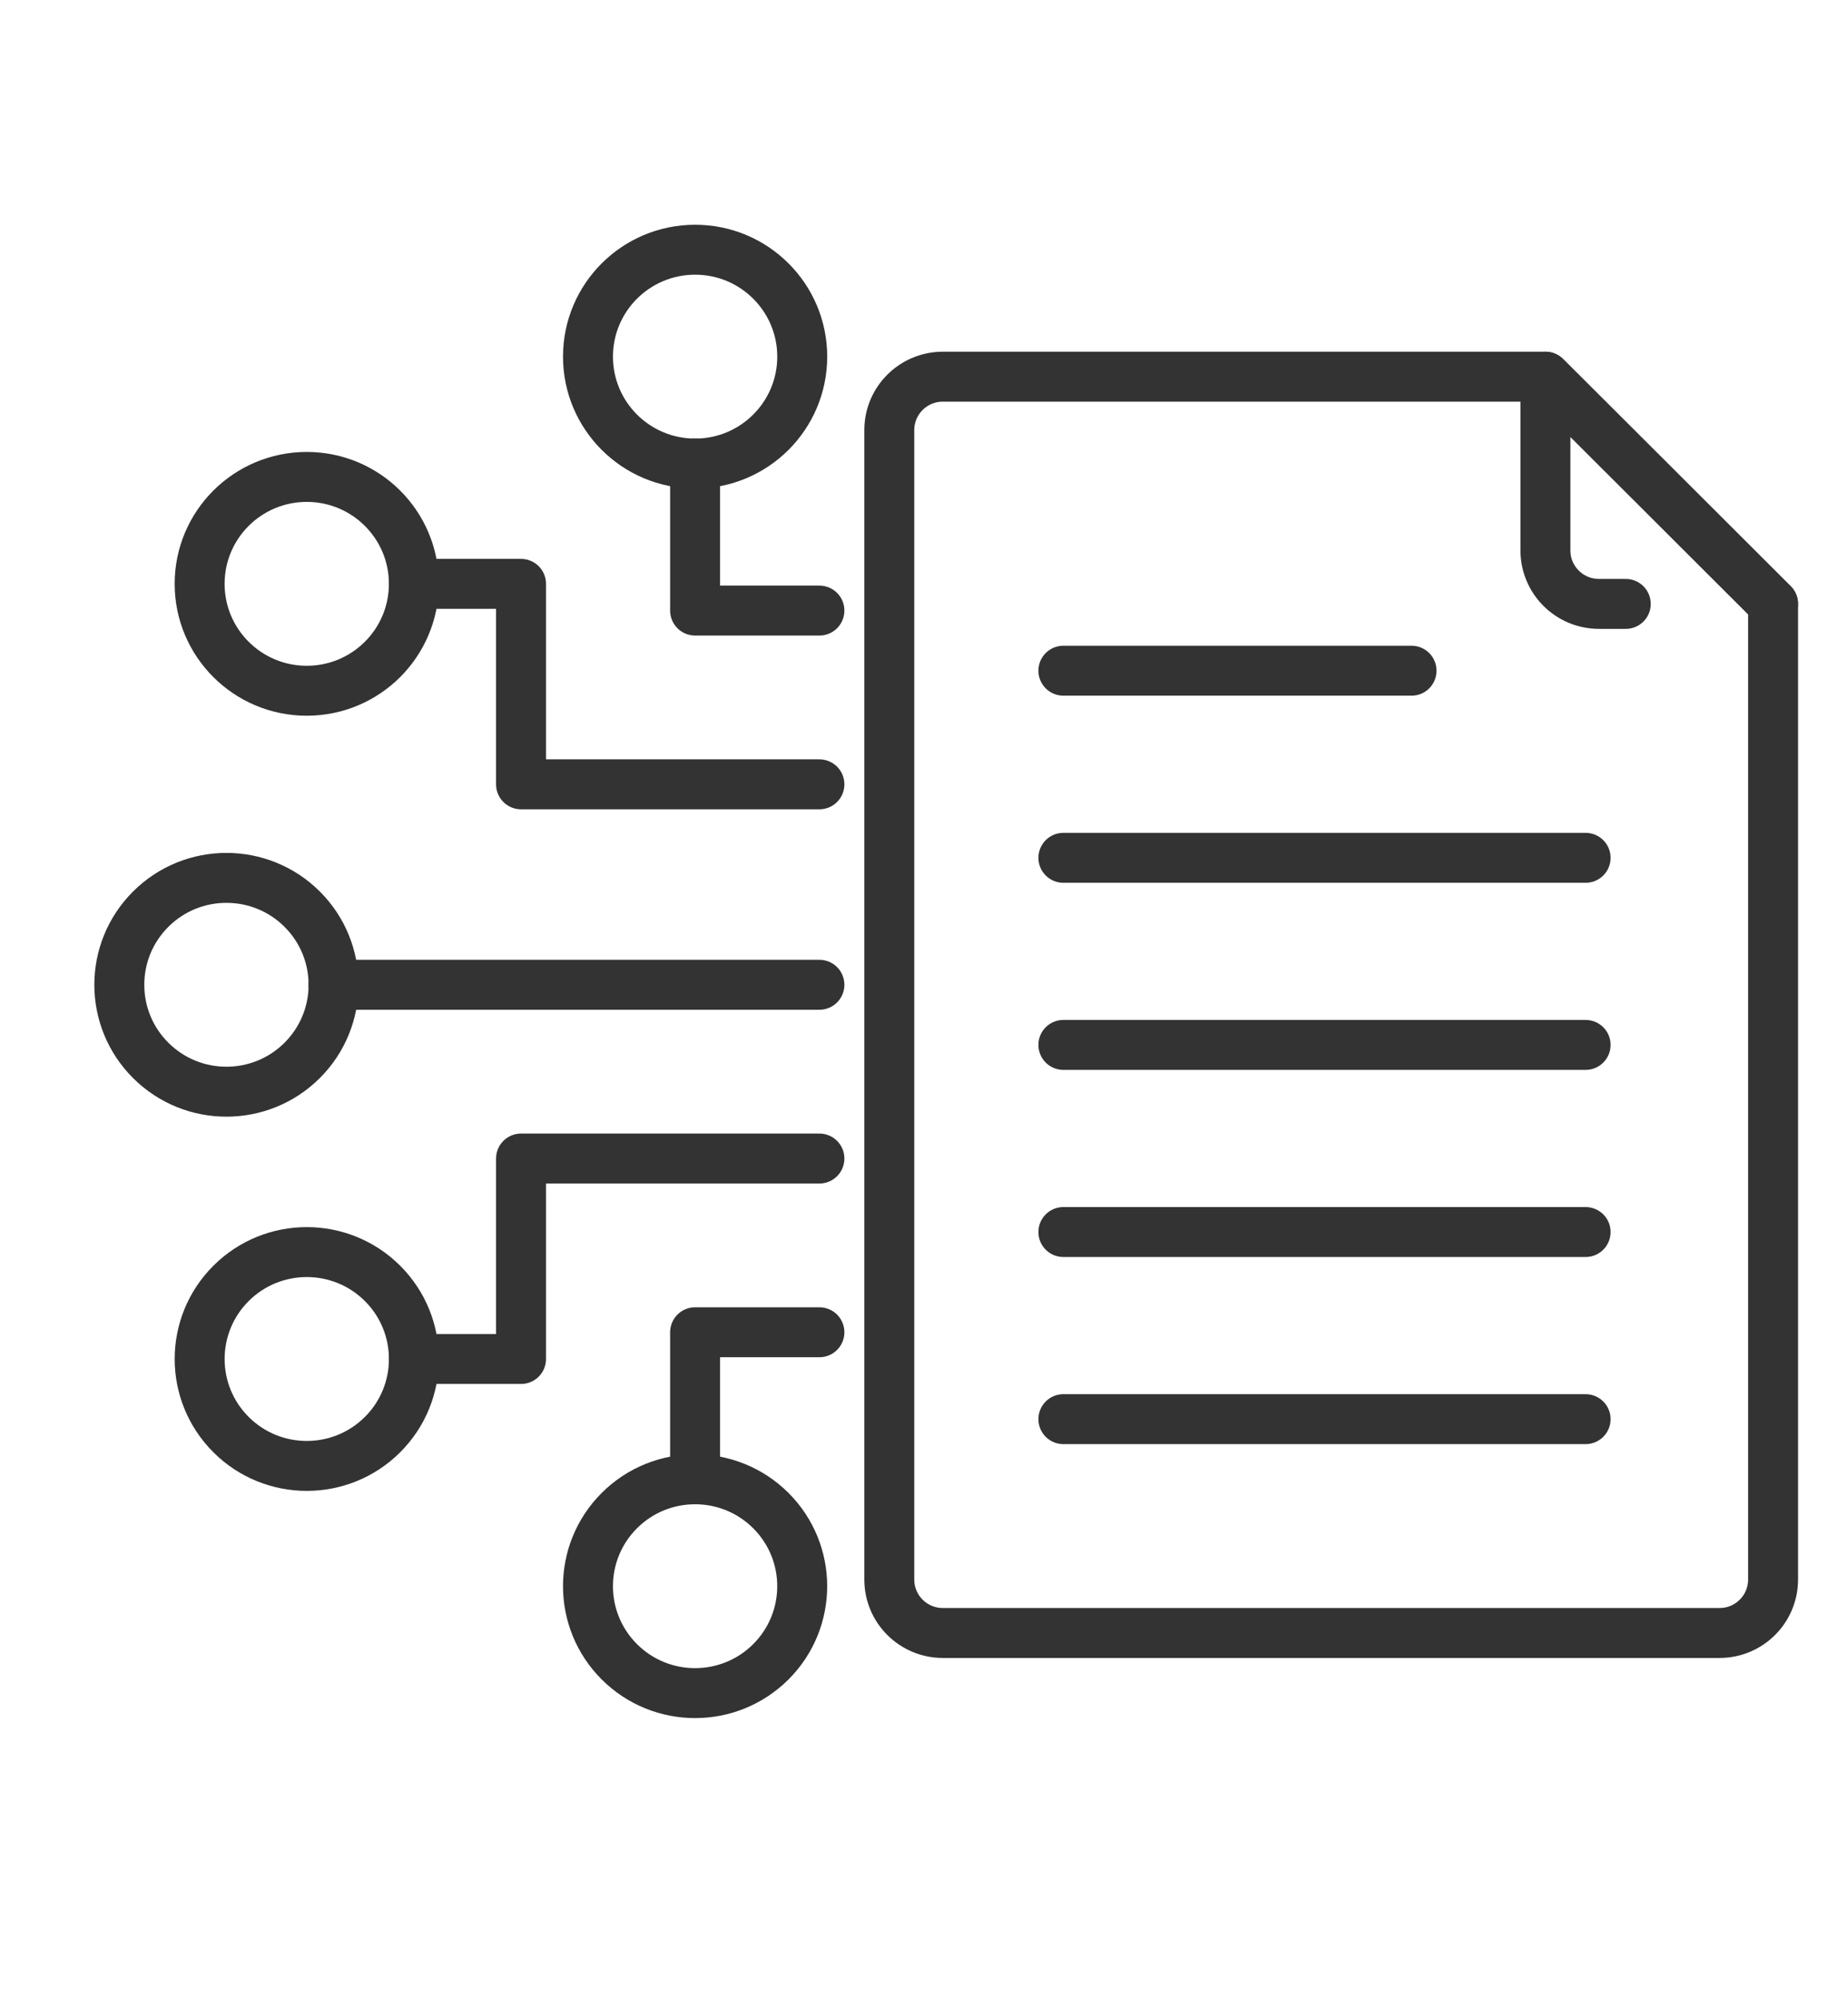
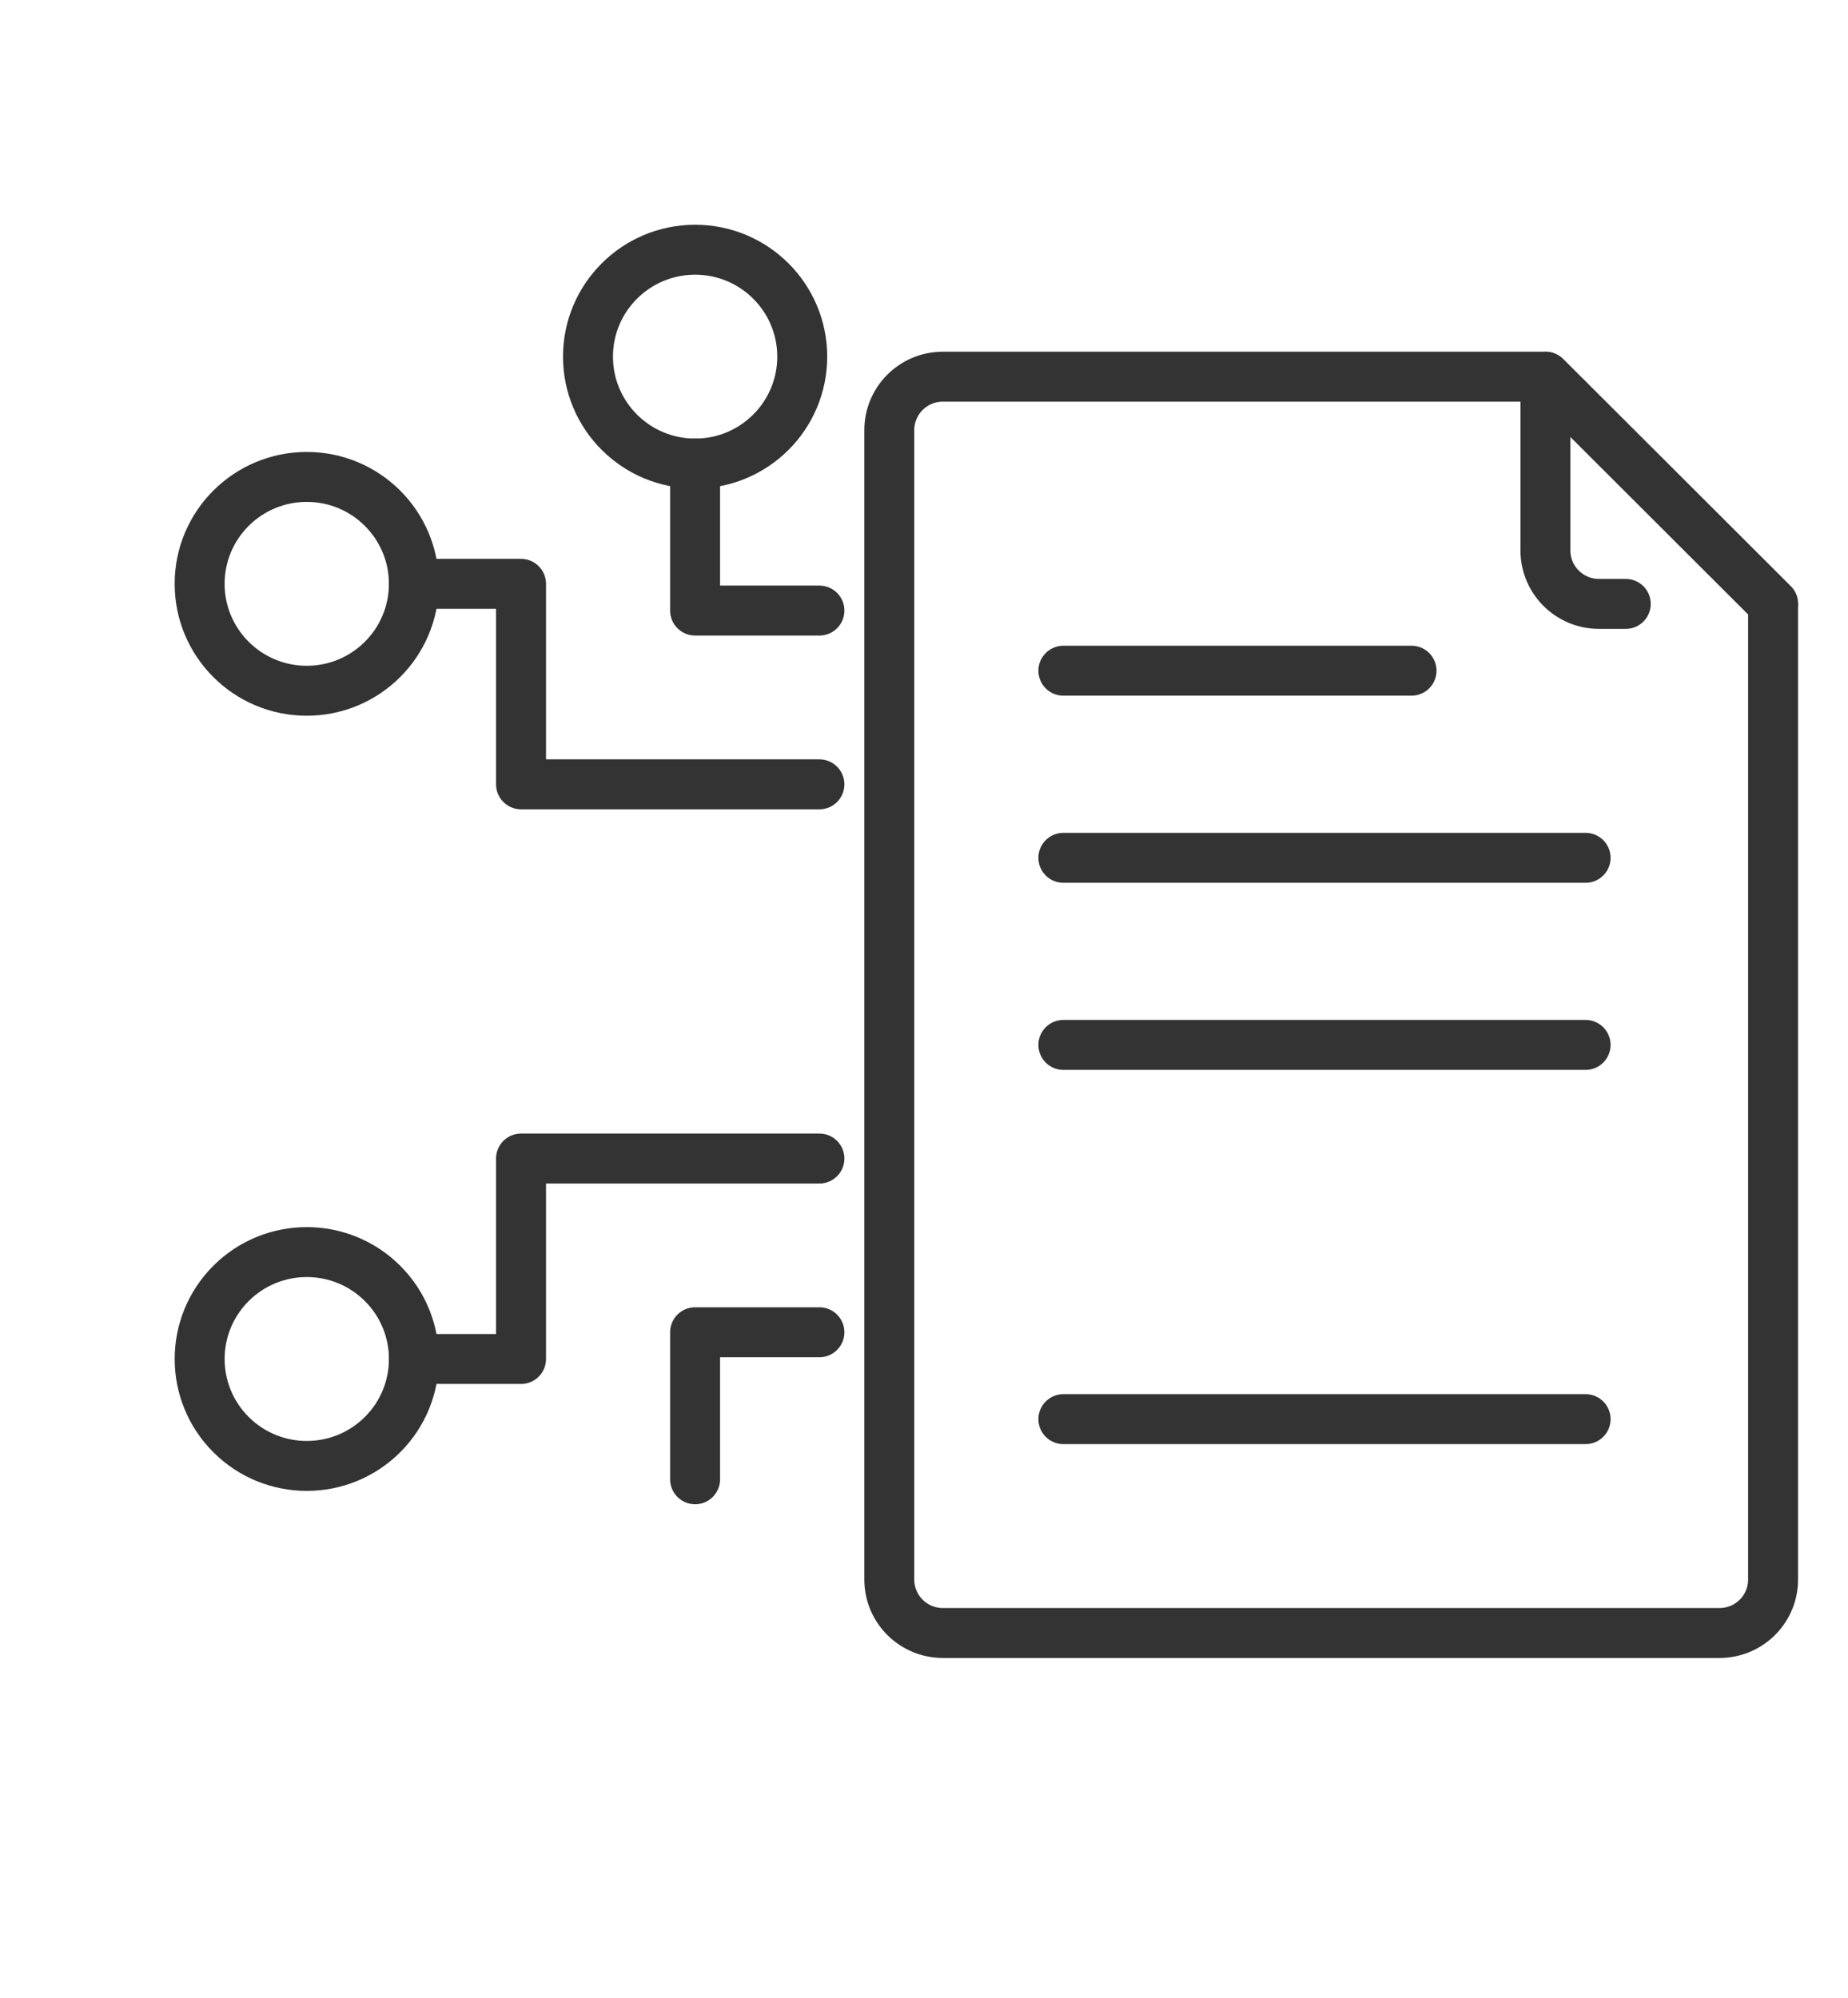
<svg xmlns="http://www.w3.org/2000/svg" width="74" height="80" viewBox="0 0 74 80" fill="none">
  <path d="M32.812 53.35H27.834V59.237" stroke="#333333" stroke-width="2" stroke-linecap="round" stroke-linejoin="round" />
-   <path d="M30.867 66.546C32.542 64.874 32.542 62.163 30.867 60.491C29.192 58.819 26.476 58.819 24.801 60.491C23.126 62.163 23.126 64.874 24.801 66.546C26.476 68.218 29.192 68.218 30.867 66.546Z" stroke="#333333" stroke-width="2" stroke-linecap="round" stroke-linejoin="round" />
  <path d="M15.318 57.448C16.993 55.776 16.993 53.065 15.318 51.393C13.642 49.721 10.926 49.721 9.251 51.393C7.576 53.065 7.576 55.776 9.251 57.448C10.926 59.12 13.642 59.12 15.318 57.448Z" stroke="#333333" stroke-width="2" stroke-linecap="round" stroke-linejoin="round" />
-   <path d="M12.101 42.462C13.776 40.791 13.776 38.08 12.101 36.408C10.425 34.736 7.709 34.736 6.034 36.408C4.359 38.08 4.359 40.791 6.034 42.462C7.709 44.135 10.425 44.135 12.101 42.462Z" stroke="#333333" stroke-width="2" stroke-linecap="round" stroke-linejoin="round" />
  <path d="M32.812 46.393H20.864V54.42H16.574" stroke="#333333" stroke-width="2" stroke-linecap="round" stroke-linejoin="round" />
  <path d="M32.812 24.45H27.834V18.563" stroke="#333333" stroke-width="2" stroke-linecap="round" stroke-linejoin="round" />
  <path d="M27.835 18.563C30.204 18.563 32.124 16.646 32.124 14.281C32.124 11.917 30.204 10 27.835 10C25.465 10 23.545 11.917 23.545 14.281C23.545 16.646 25.465 18.563 27.835 18.563Z" stroke="#333333" stroke-width="2" stroke-linecap="round" stroke-linejoin="round" />
  <path d="M12.284 27.661C14.653 27.661 16.573 25.744 16.573 23.379C16.573 21.015 14.653 19.098 12.284 19.098C9.915 19.098 7.994 21.015 7.994 23.379C7.994 25.744 9.915 27.661 12.284 27.661Z" stroke="#333333" stroke-width="2" stroke-linecap="round" stroke-linejoin="round" />
  <path d="M32.812 31.408H20.864V23.38H16.574" stroke="#333333" stroke-width="2" stroke-linecap="round" stroke-linejoin="round" />
-   <path d="M32.812 39.435H13.356" stroke="#333333" stroke-width="2" stroke-linecap="round" stroke-linejoin="round" />
  <path d="M71 63.251C71 64.434 70.041 65.392 68.856 65.392H37.755C36.57 65.392 35.61 64.434 35.61 63.251V17.225C35.61 16.042 36.57 15.084 37.755 15.084H61.885L71 24.182V63.251Z" stroke="#333333" stroke-width="2" stroke-linecap="round" stroke-linejoin="round" />
  <path d="M65.101 24.183H64.029C62.844 24.183 61.884 23.224 61.884 22.042V15.085L70.999 24.183" stroke="#333333" stroke-width="2" stroke-linecap="round" stroke-linejoin="round" />
  <path d="M42.581 26.858H56.523" stroke="#333333" stroke-width="2" stroke-linecap="round" stroke-linejoin="round" />
  <path d="M42.581 34.351H63.493" stroke="#333333" stroke-width="2" stroke-linecap="round" stroke-linejoin="round" />
  <path d="M42.581 41.843H63.493" stroke="#333333" stroke-width="2" stroke-linecap="round" stroke-linejoin="round" />
-   <path d="M42.581 49.336H63.493" stroke="#333333" stroke-width="2" stroke-linecap="round" stroke-linejoin="round" />
  <path d="M42.581 56.829H63.493" stroke="#333333" stroke-width="2" stroke-linecap="round" stroke-linejoin="round" />
</svg>